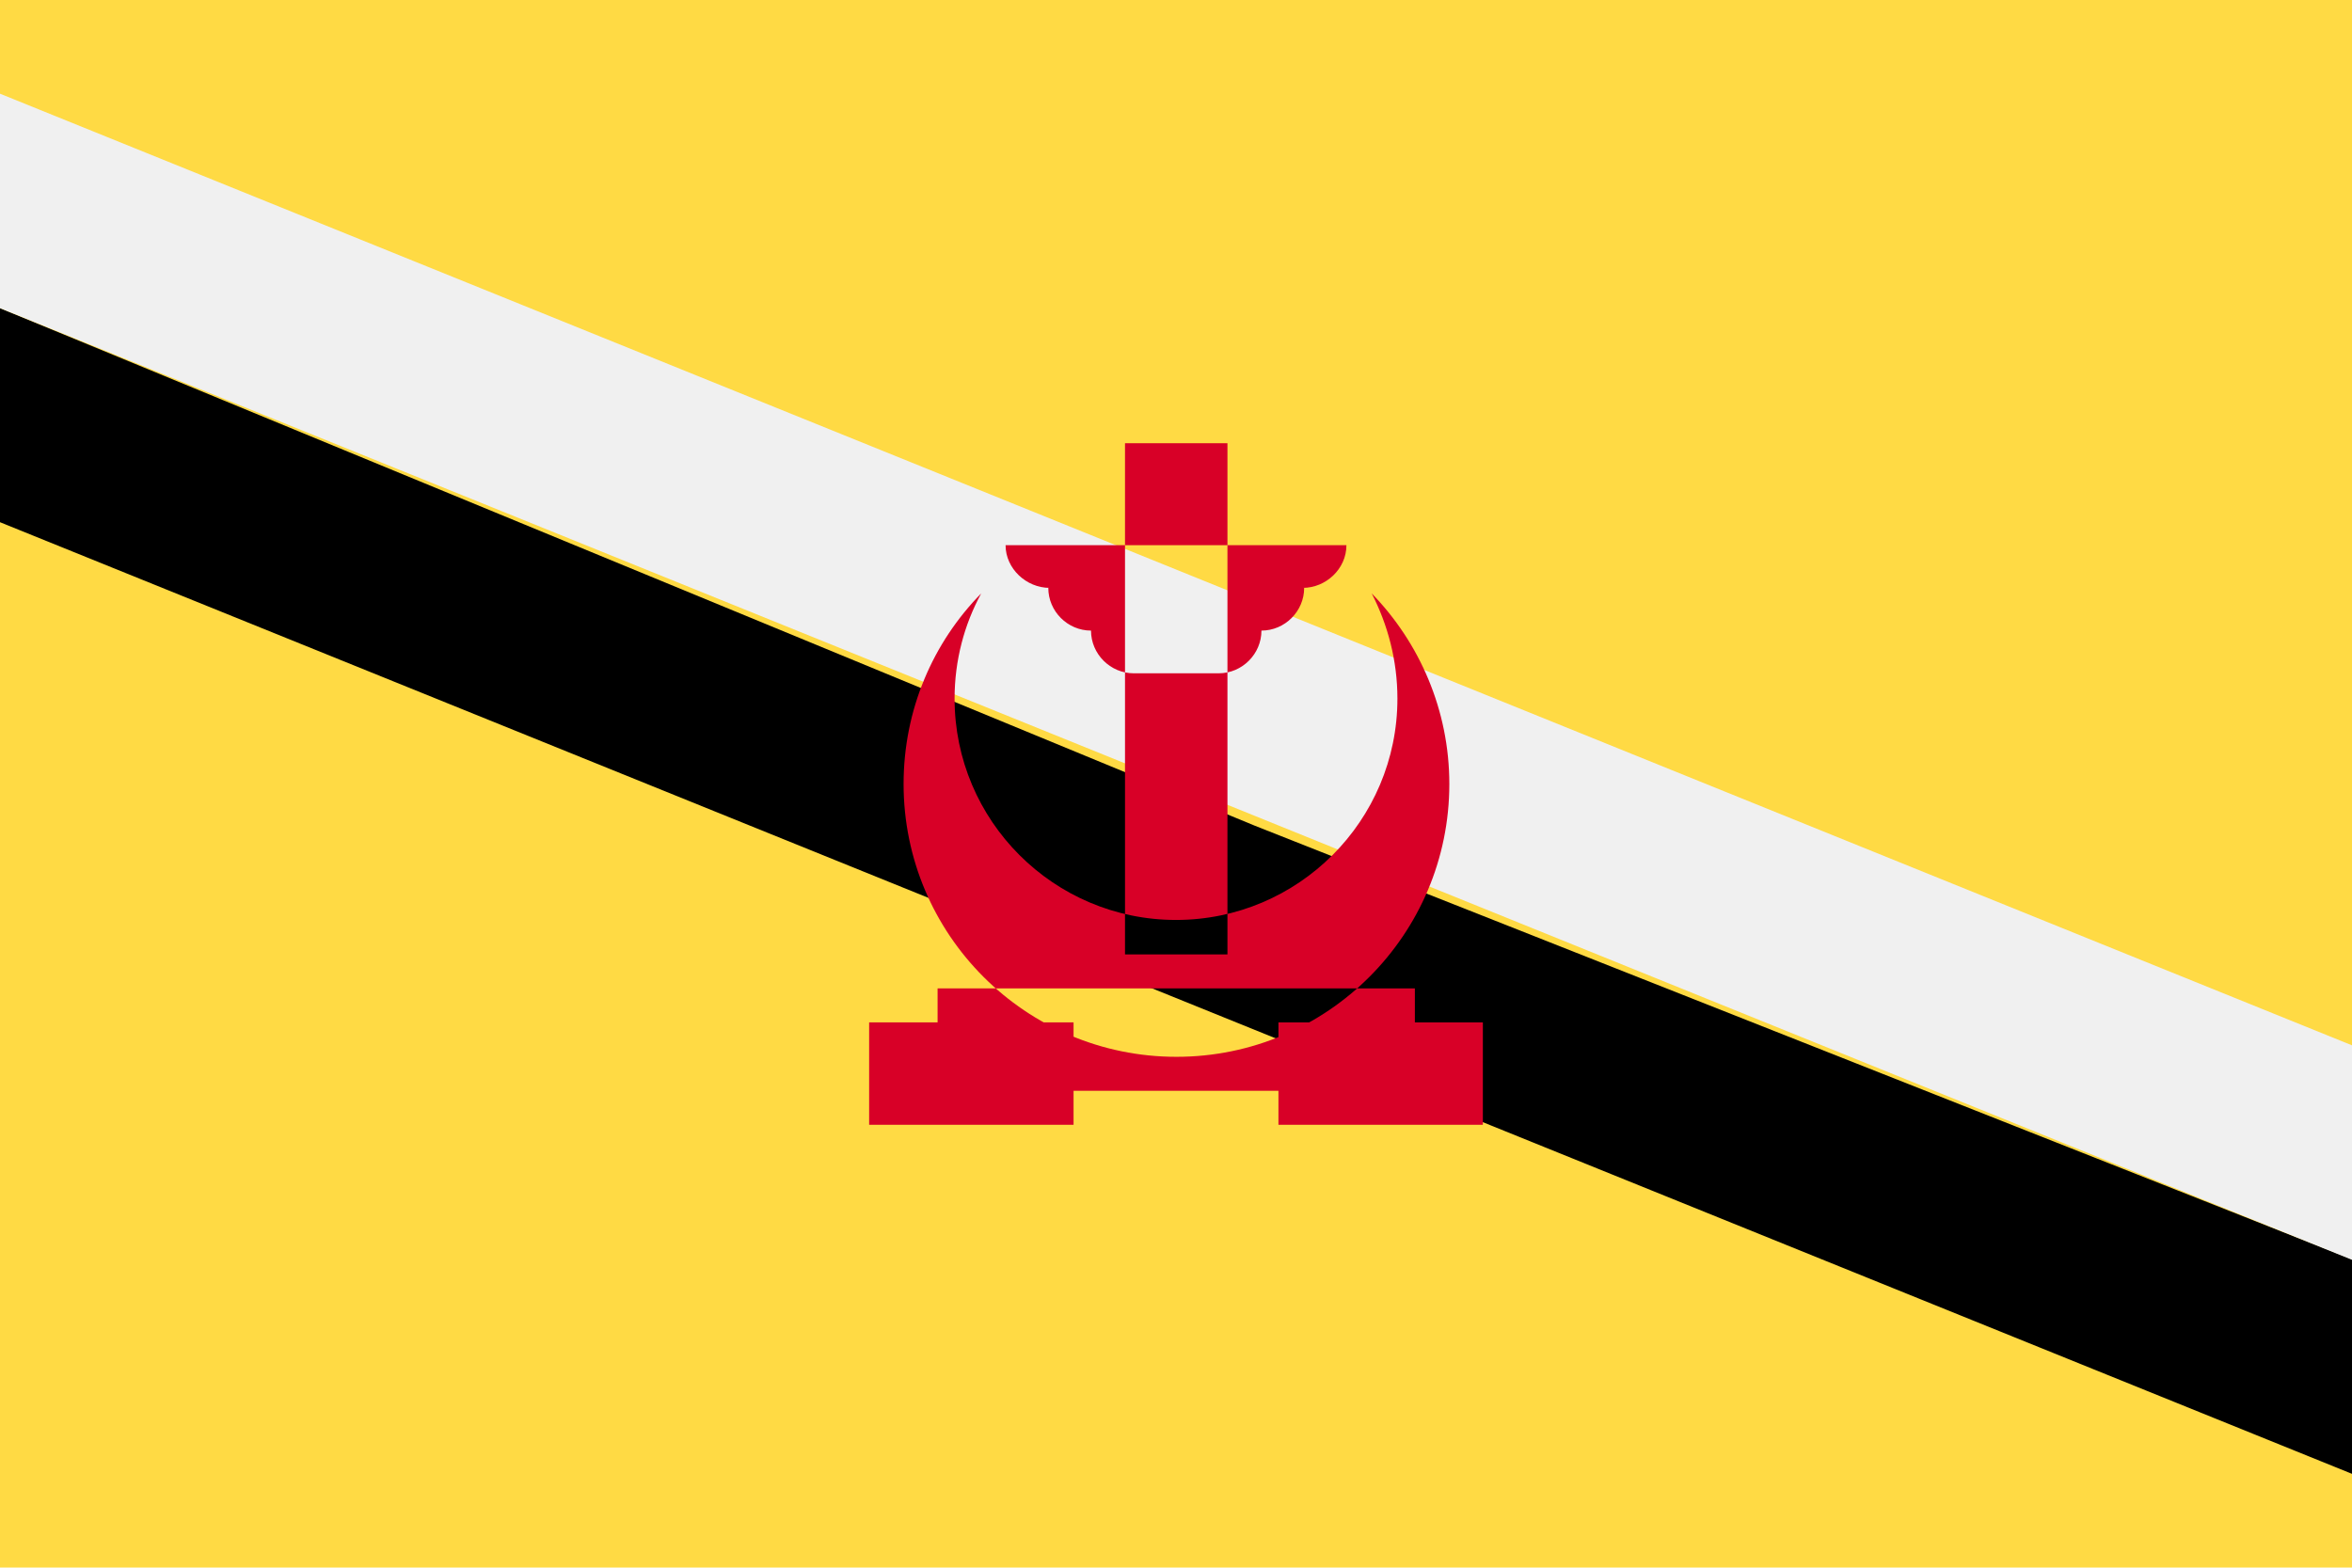
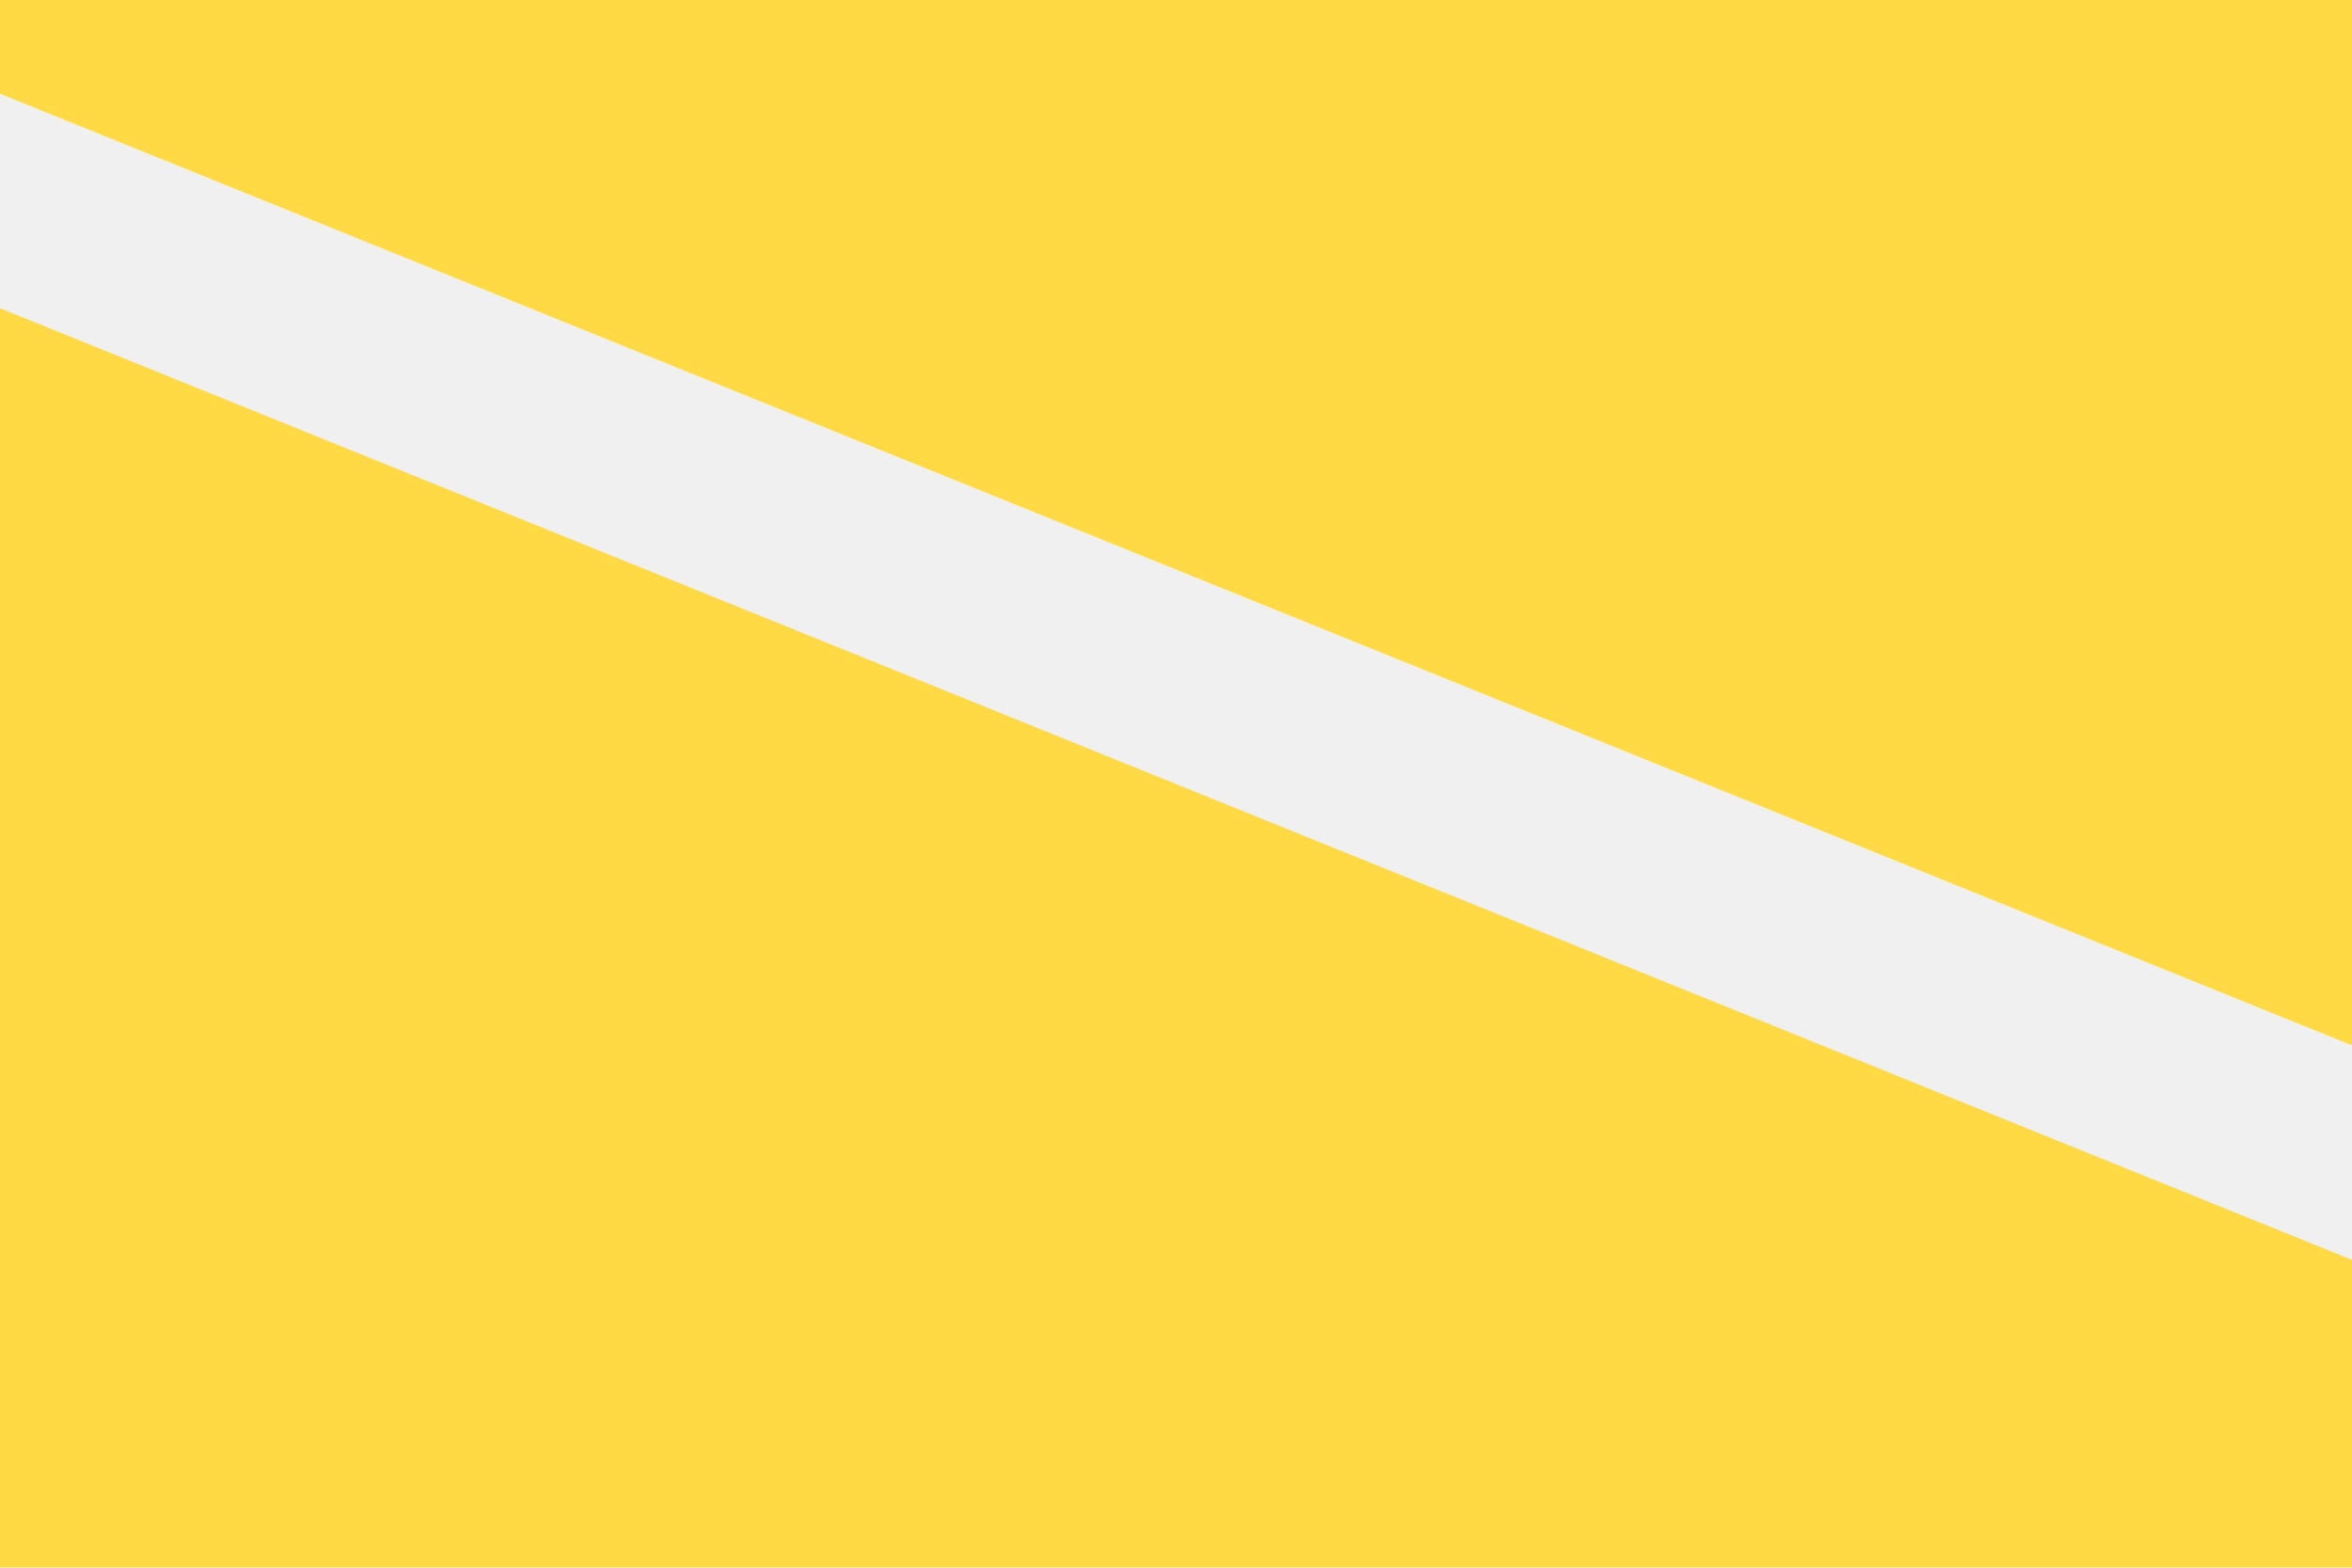
<svg xmlns="http://www.w3.org/2000/svg" viewBox="0 0 512 341.3" enable-background="new 0 0 512 341.3">
  <style type="text/css">.st0{fill:#FFDA44;} .st1{fill:#F0F0F0;} .st2{fill:#D80027;}</style>
  <path class="st0" d="M0 0h512v341.3h-512v-341.3z" />
-   <path d="M0 113.7l512 207.2v-46.7l-238.8-94.4-273.2-112.7v46.6z" />
  <path class="st1" d="M512 274.3v-46.7l-512-207.2v46.7" />
-   <path class="st2" d="M304.2 152.1c0 26.6-21.6 48.2-48.2 48.2s-48.2-21.6-48.2-48.2c0-8.3 2.1-16.1 5.8-22.9-10.5 10.7-16.9 25.3-16.9 41.5 0 32.8 26.6 59.4 59.4 59.4s59.4-26.6 59.4-59.4c0-16.1-6.5-30.8-16.9-41.5 3.5 6.8 5.6 14.6 5.6 22.9zm-59.3-55.6h22.3v111.3h-22.3v-111.3zm48.2 22.2h-74.2c0 5.1 4.5 9.3 9.6 9.3h-.3c0 5.1 4.2 9.3 9.3 9.3 0 5.1 4.2 9.3 9.3 9.3h18.5c5.1 0 9.3-4.2 9.3-9.3 5.1 0 9.3-4.2 9.3-9.3h-.3c5 0 9.5-4.1 9.5-9.3zm-89 96.5h103.9v22.3h-103.9v-22.3zm74.2 7.4h44.5v22.3h-44.5v-22.3zm-89.1 0h44.5v22.3h-44.5v-22.3z" />
</svg>